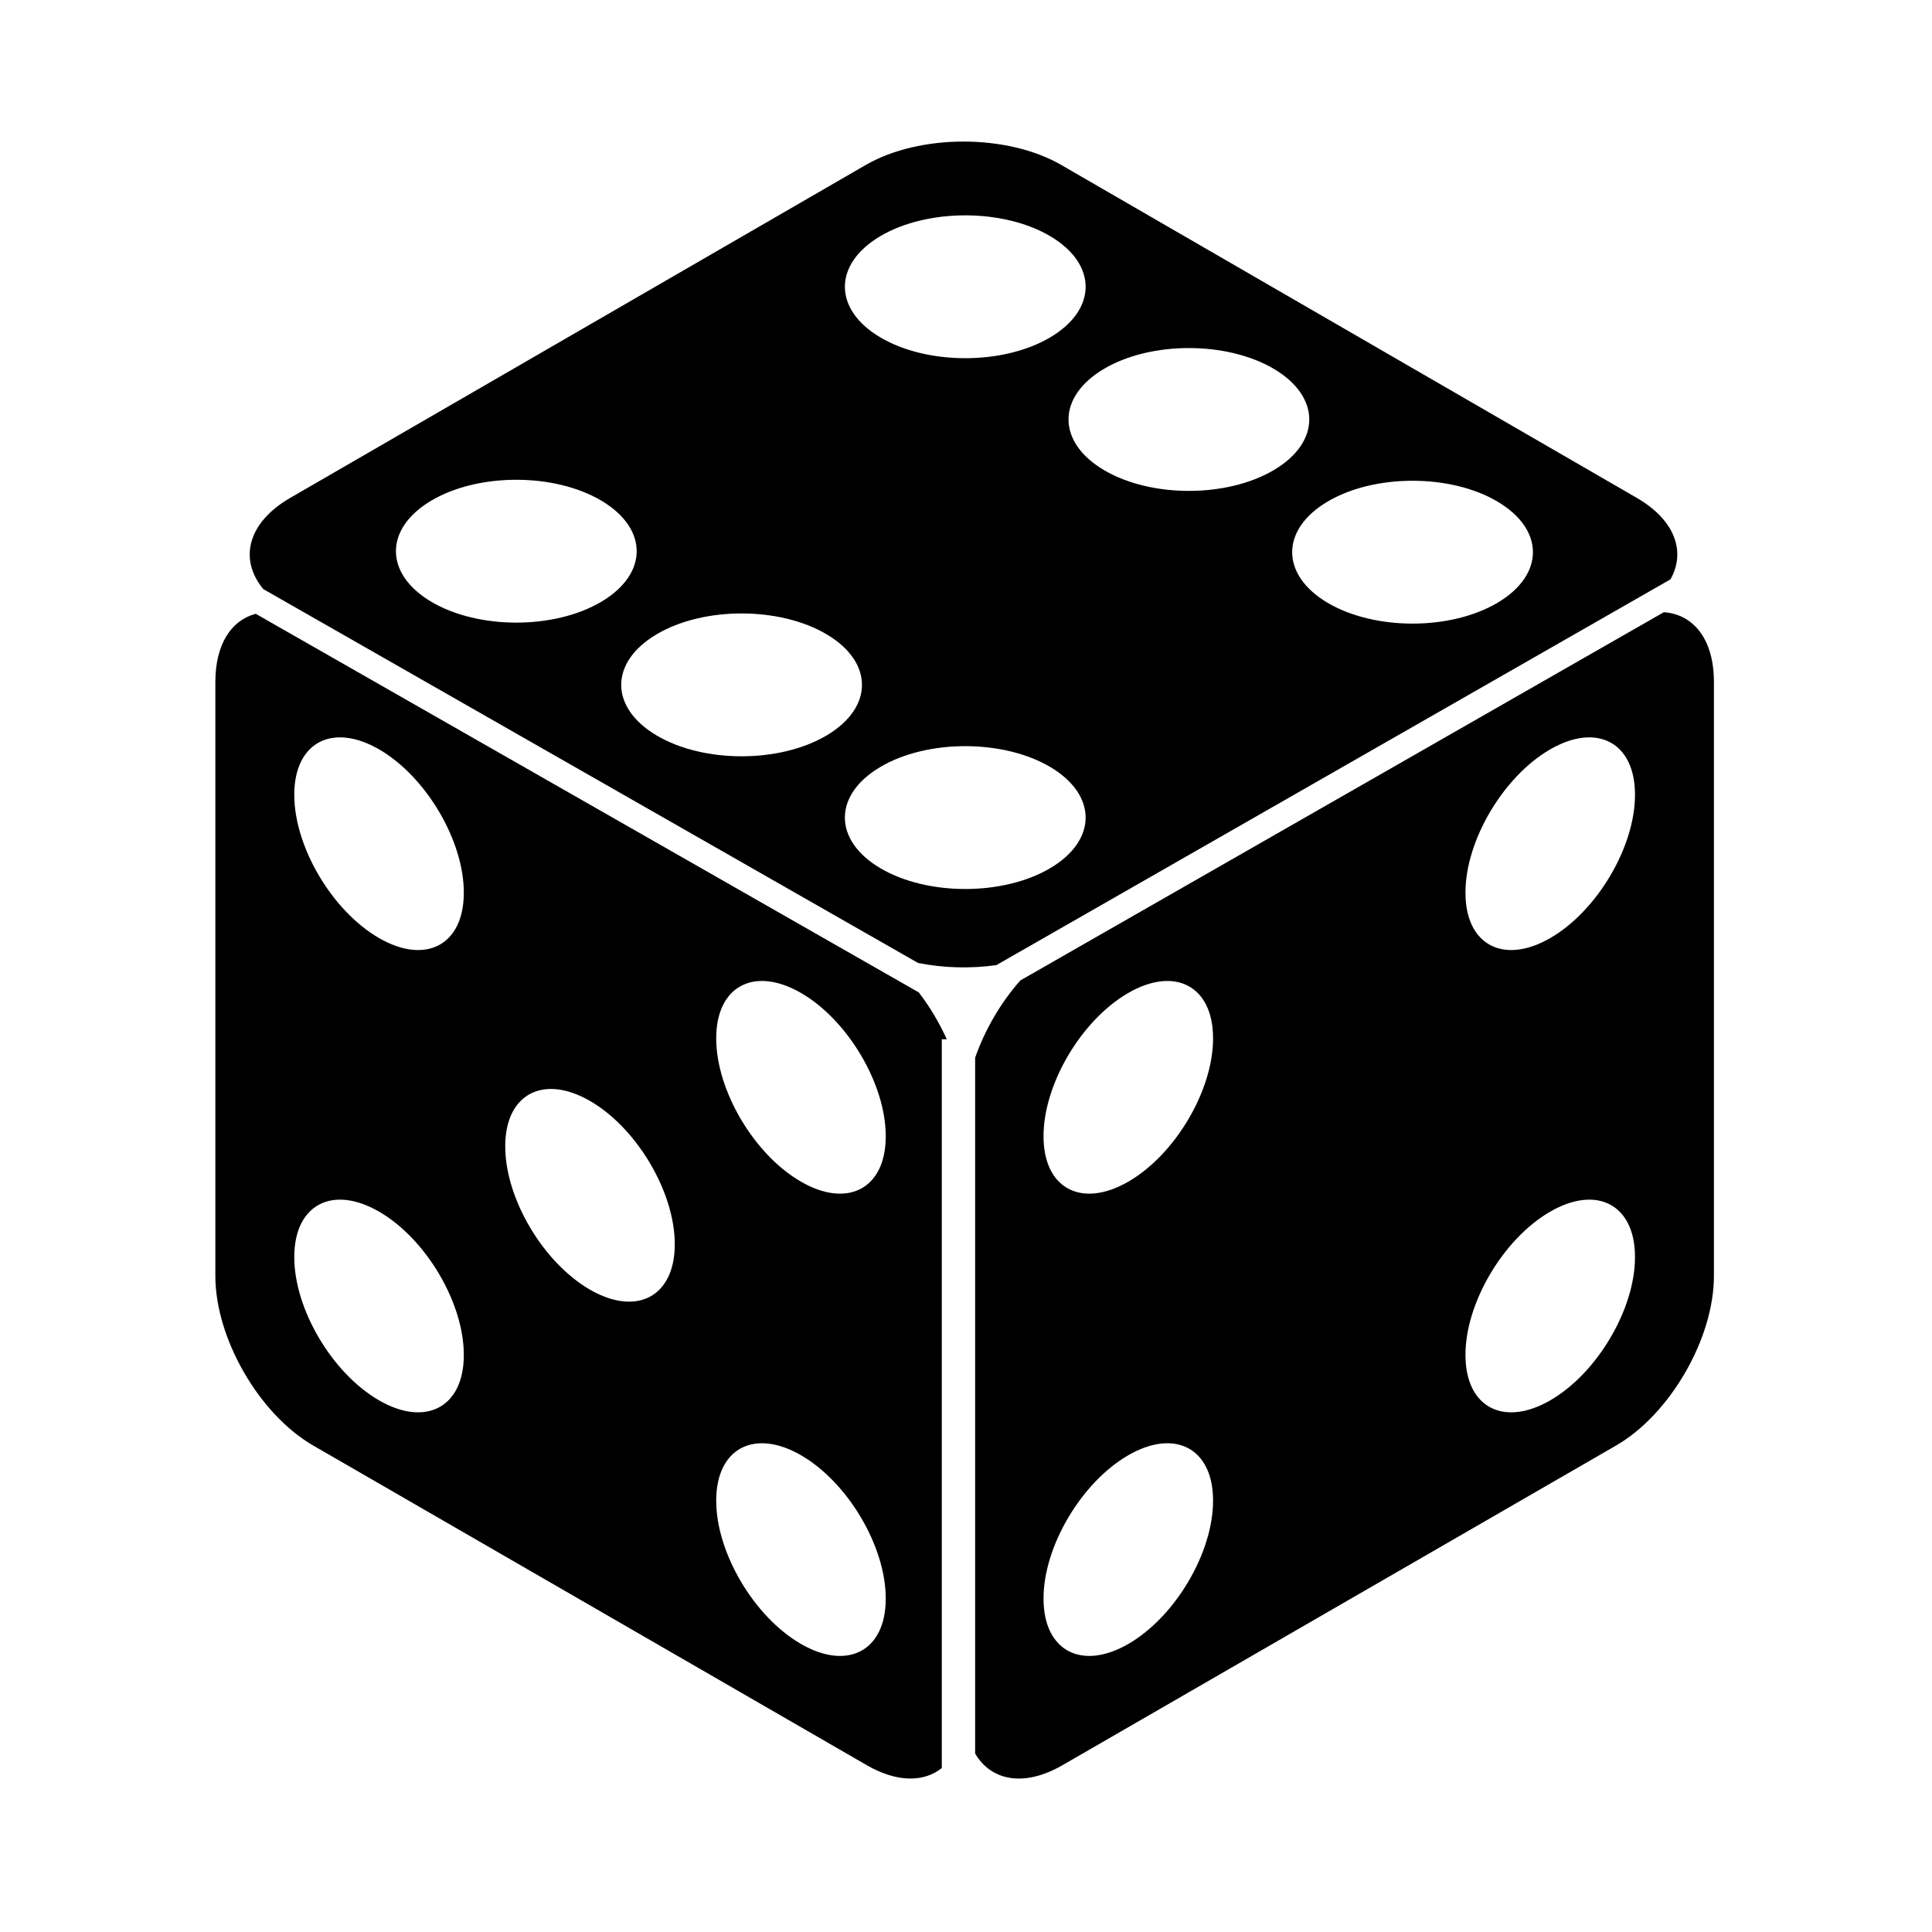
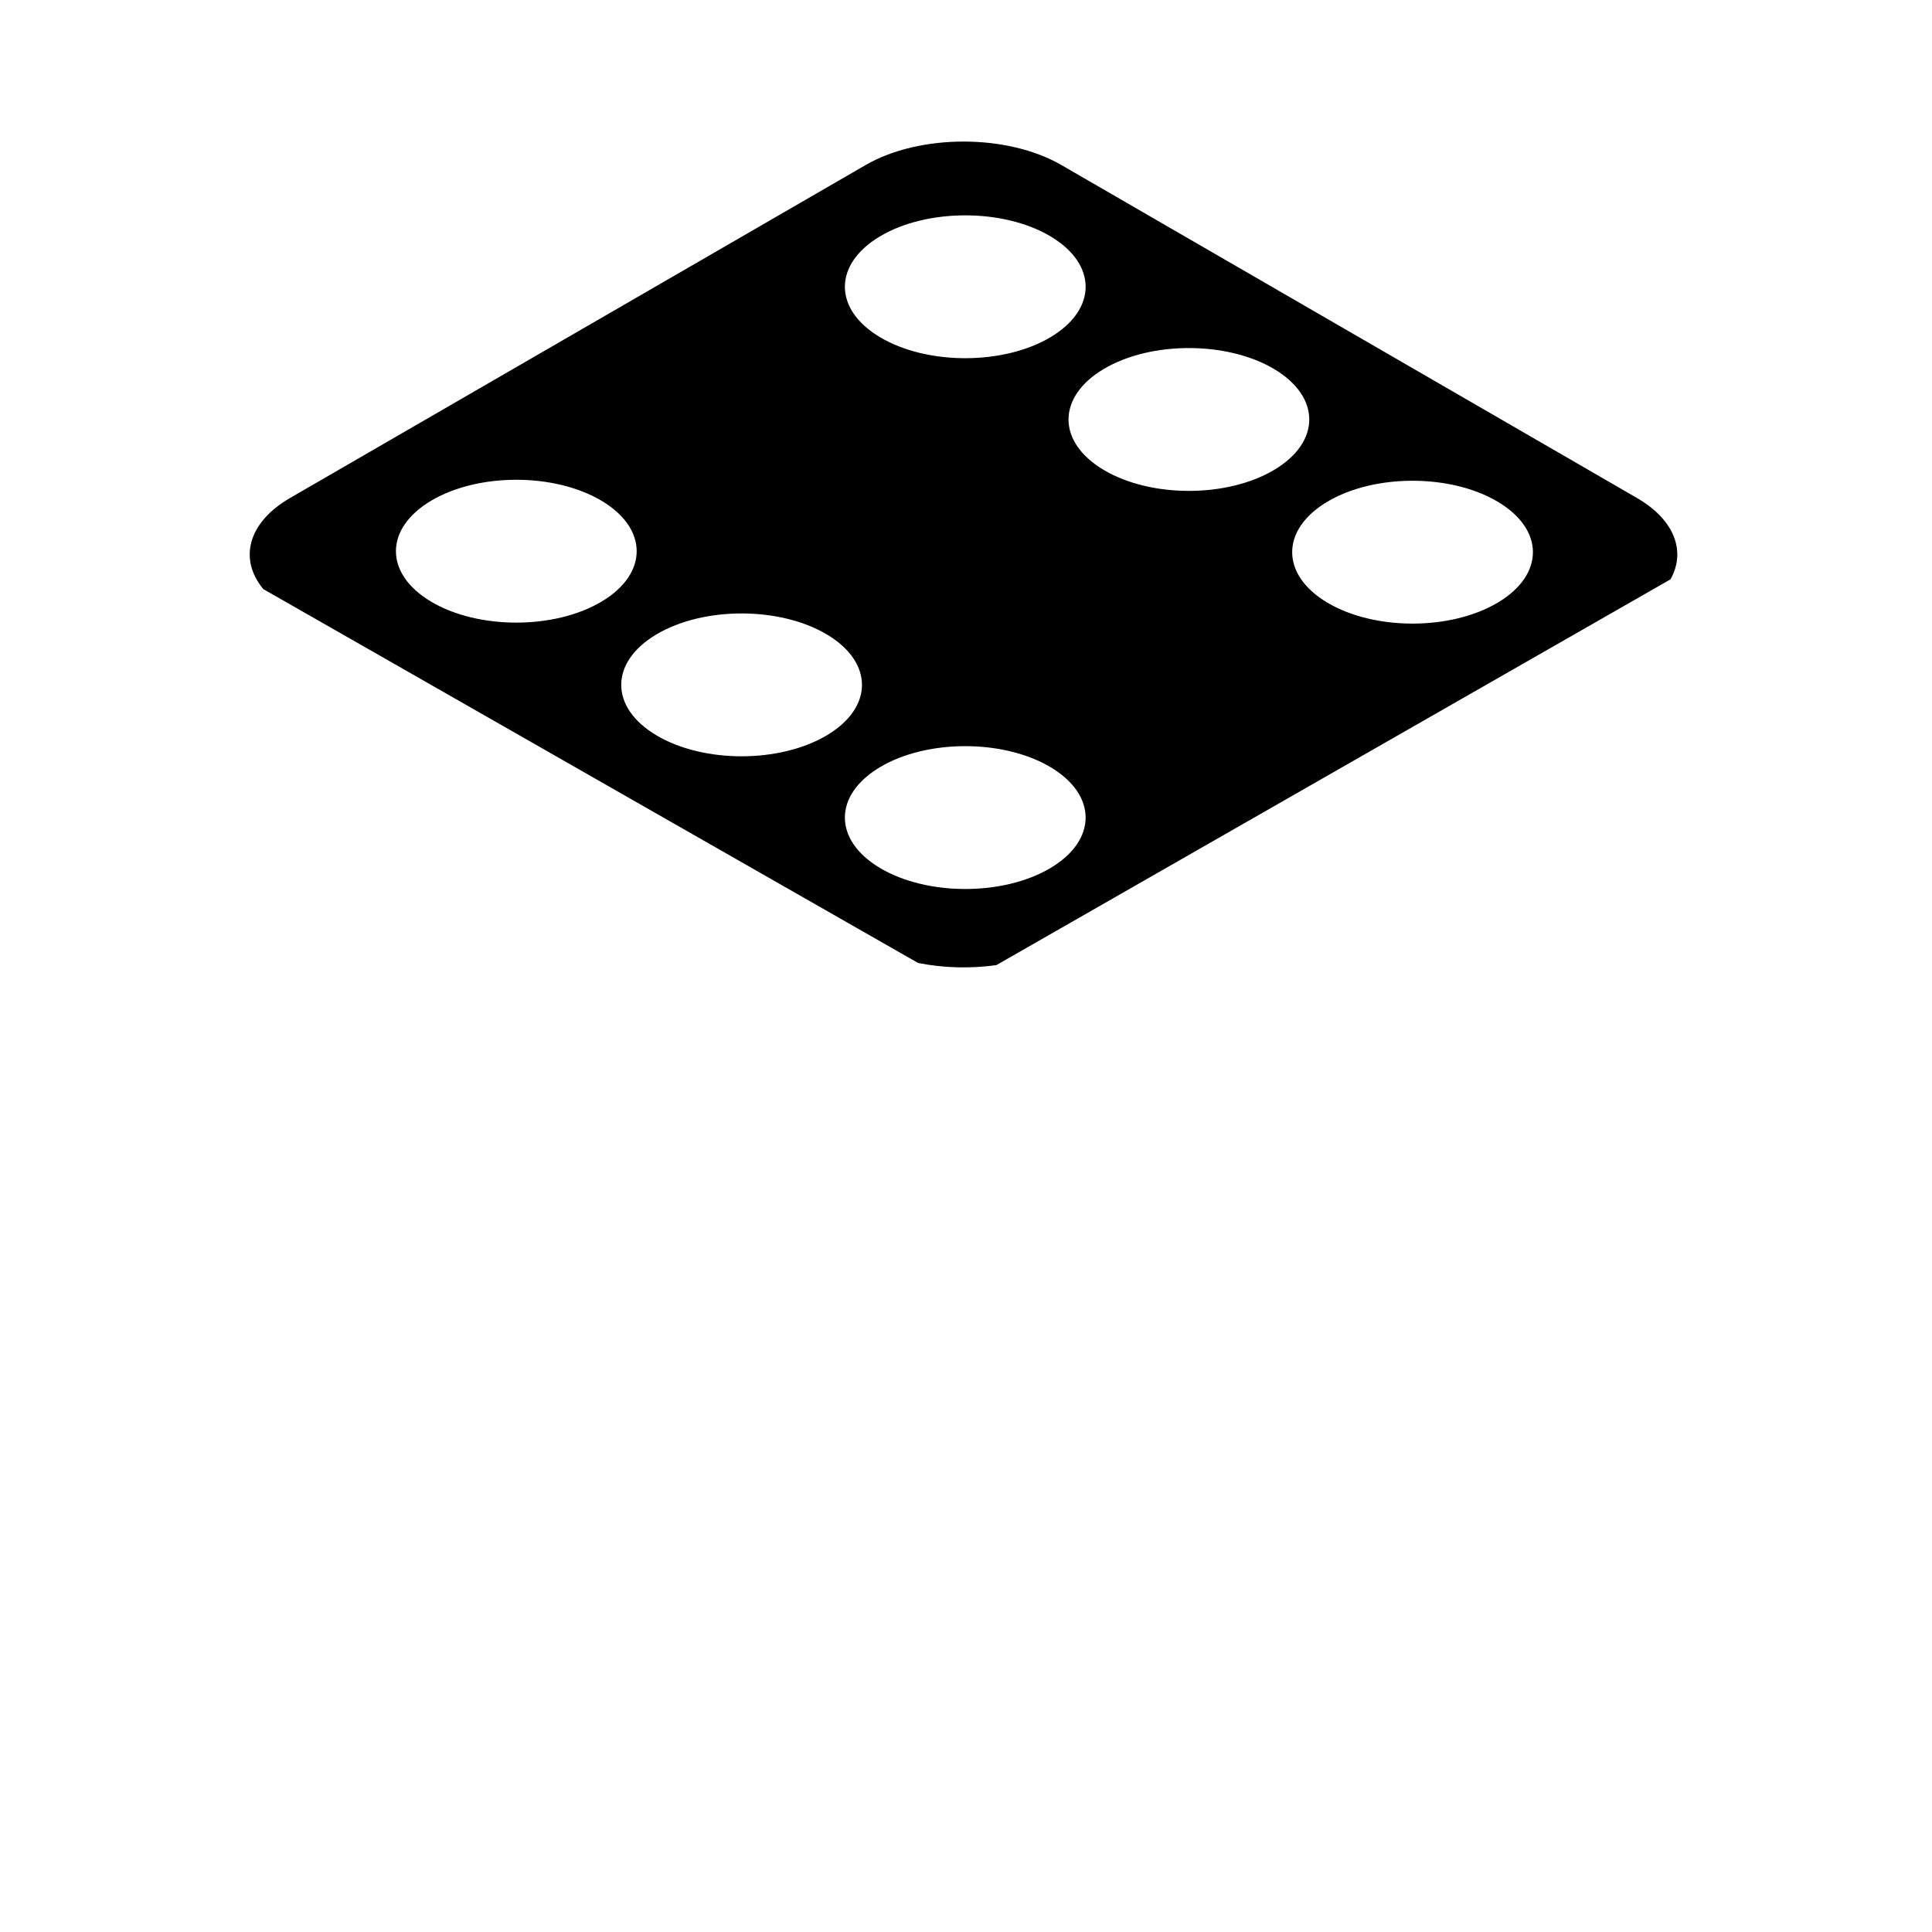
<svg xmlns="http://www.w3.org/2000/svg" version="1.1" x="0px" y="0px" viewBox="0 0 613 613" enable-background="new 0 0 613 613" xml:space="preserve" fill="currentColor">
-   <path d="M298.819,329.75h1.58c-2.372-5.254-5.385-10.318-8.876-14.87L81.133,194.75c-7.756,2.041-12.802,9.686-12.802,21.612 v188.499c0,19.805,13.903,43.888,31.054,53.792l175.63,101.419c9.56,5.521,18.108,5.464,23.805,0.907L298.819,329.75L298.819,329.75 z M147.162,430.02c-0.029,16.487-12.094,22.875-26.947,14.267s-26.871-28.951-26.842-45.438c0-0.039,0-0.078,0-0.117 c0.029-16.487,12.094-22.875,26.947-14.267s26.871,28.951,26.842,45.438C147.162,429.943,147.162,429.981,147.162,430.02z M147.162,283.343c-0.029,16.487-12.094,22.875-26.947,14.267s-26.871-28.951-26.842-45.438c0-0.039,0-0.078,0-0.117 c0.029-16.487,12.094-22.875,26.947-14.267s26.871,28.951,26.842,45.438C147.162,283.266,147.162,283.305,147.162,283.343z M214.095,394.901c-0.029,16.487-12.094,22.875-26.947,14.267c-14.853-8.608-26.871-28.951-26.842-45.438c0-0.039,0-0.078,0-0.117 c0.029-16.487,12.094-22.875,26.947-14.267c14.853,8.608,26.871,28.951,26.842,45.438 C214.096,394.824,214.096,394.863,214.095,394.901z M281.037,507.313c-0.029,16.487-12.094,22.875-26.947,14.267 c-14.853-8.608-26.871-28.951-26.842-45.438c0-0.039,0-0.078,0-0.117c0.029-16.487,12.094-22.875,26.947-14.267 s26.871,28.951,26.842,45.438C281.037,507.235,281.037,507.274,281.037,507.313z M281.037,360.636 c-0.029,16.487-12.094,22.875-26.947,14.267s-26.871-28.951-26.842-45.438c0-0.039,0-0.078,0-0.117 c0.029-16.487,12.094-22.875,26.947-14.267s26.871,28.951,26.842,45.438C281.037,360.558,281.037,360.597,281.037,360.636z" />
  <path d="M519.339,157.975L336.752,52.355c-17.143-9.917-44.937-9.917-62.081,0L92.084,157.975 c-13.533,7.828-16.373,19.494-8.54,28.939l207.746,118.62c8.006,1.607,16.655,1.839,24.843,0.686l213.885-122.395 C534.981,175.025,531.429,164.968,519.339,157.975z M279.257,74.965c14.916-8.85,39.099-8.85,54.014,0 c14.916,8.85,14.915,23.199,0,32.049c-14.916,8.85-39.099,8.85-54.014,0C264.341,98.164,264.341,83.815,279.257,74.965z M190.824,190.911c-14.916,8.85-39.099,8.85-54.014,0c-14.916-8.85-14.915-23.199,0-32.049c14.916-8.85,39.099-8.85,54.014,0 C205.74,167.711,205.74,182.06,190.824,190.911z M208.294,233.326c-14.916-8.85-14.916-23.199,0-32.049s39.099-8.85,54.014,0 c14.916,8.85,14.916,23.199,0,32.049C247.393,242.177,223.21,242.177,208.294,233.326z M333.271,275.431 c-14.916,8.85-39.099,8.85-54.014,0c-14.916-8.85-14.915-23.199,0-32.049c14.916-8.85,39.099-8.85,54.014,0 C348.187,252.232,348.187,266.581,333.271,275.431z M350.215,149.118c-14.916-8.85-14.916-23.199,0-32.049 c14.916-8.85,39.099-8.85,54.014,0c14.916,8.85,14.916,23.199,0,32.049C389.314,157.968,365.131,157.968,350.215,149.118z M475.192,191.223c-14.916,8.85-39.099,8.85-54.014,0s-14.915-23.199,0-32.049c14.916-8.85,39.099-8.85,54.014,0 C490.108,168.024,490.107,182.372,475.192,191.223z" />
-   <path d="M527.909,194.248L323.727,311.091c-6.193,7-11.234,15.647-14.325,24.498v220.792c5.119,8.728,15.605,10.688,27.719,3.692 l175.63-101.419c17.15-9.904,31.054-33.987,31.054-53.792V216.364C543.805,202.918,537.392,194.911,527.909,194.248z M384.89,476.141c0.029,16.487-11.989,36.831-26.842,45.438c-14.853,8.608-26.918,2.22-26.947-14.267c0-0.039,0-0.078,0-0.117 c-0.029-16.487,11.989-36.83,26.842-45.438s26.918-2.22,26.947,14.267C384.89,476.063,384.89,476.102,384.89,476.141z M384.89,329.464c0.029,16.487-11.989,36.83-26.842,45.438c-14.853,8.608-26.918,2.22-26.947-14.267c0-0.039,0-0.078,0-0.117 c-0.029-16.487,11.989-36.831,26.842-45.438c14.853-8.608,26.918-2.22,26.947,14.267C384.89,329.387,384.89,329.426,384.89,329.464z M518.765,398.849c0.029,16.487-11.989,36.83-26.842,45.438c-14.853,8.608-26.918,2.22-26.947-14.267c0-0.039,0-0.078,0-0.117 c-0.029-16.487,11.989-36.831,26.842-45.438c14.853-8.608,26.918-2.22,26.947,14.267 C518.765,398.771,518.765,398.81,518.765,398.849z M518.765,252.172c0.029,16.487-11.989,36.831-26.842,45.438 c-14.853,8.608-26.918,2.22-26.947-14.267c0-0.039,0-0.078,0-0.117c-0.029-16.487,11.989-36.831,26.842-45.438 c14.853-8.608,26.918-2.22,26.947,14.267C518.765,252.094,518.765,252.133,518.765,252.172z" />
</svg>